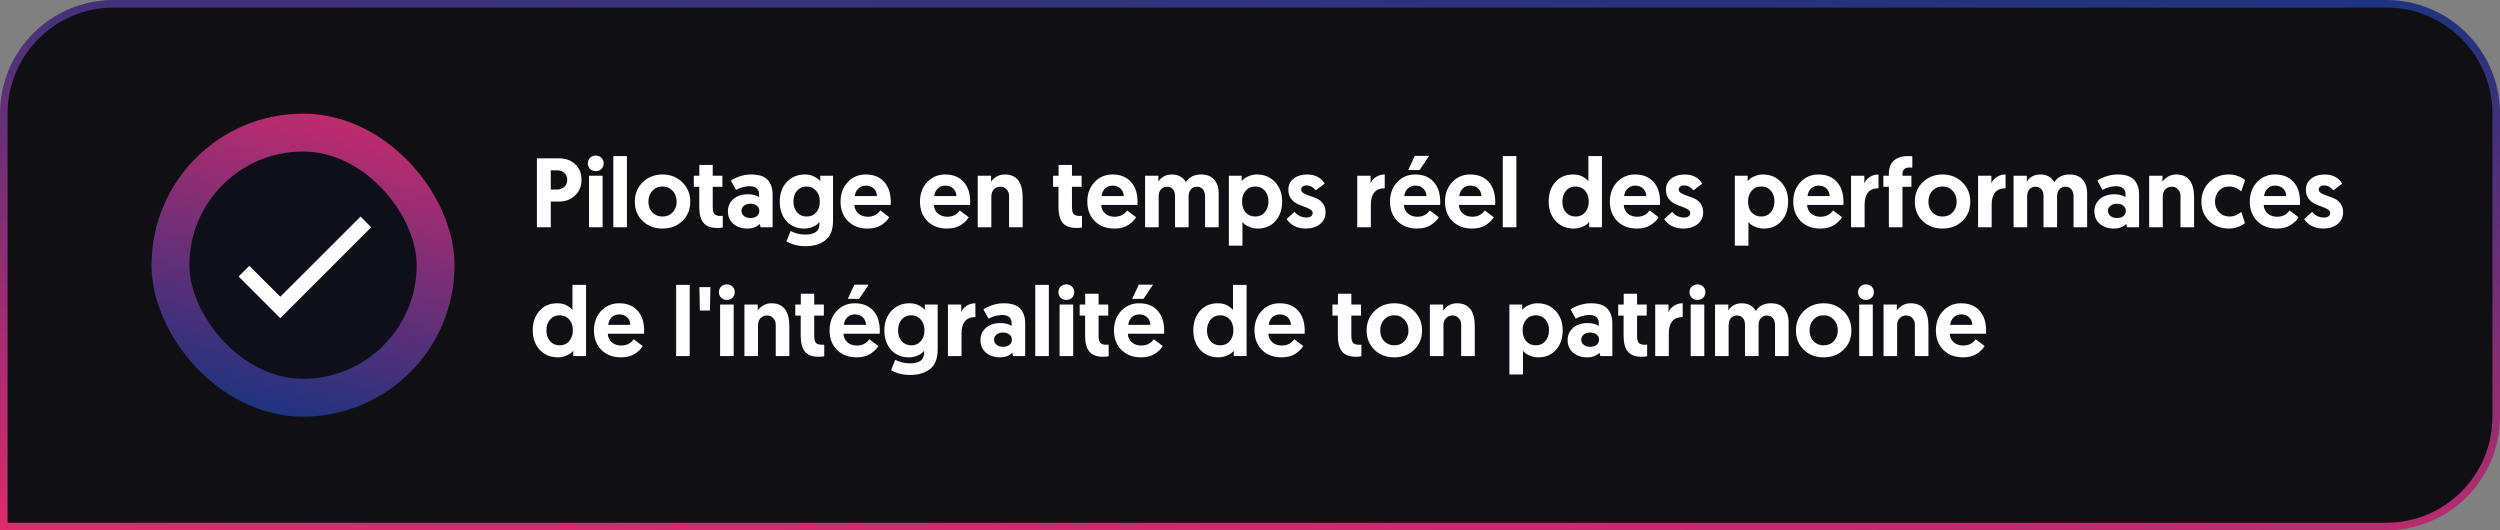
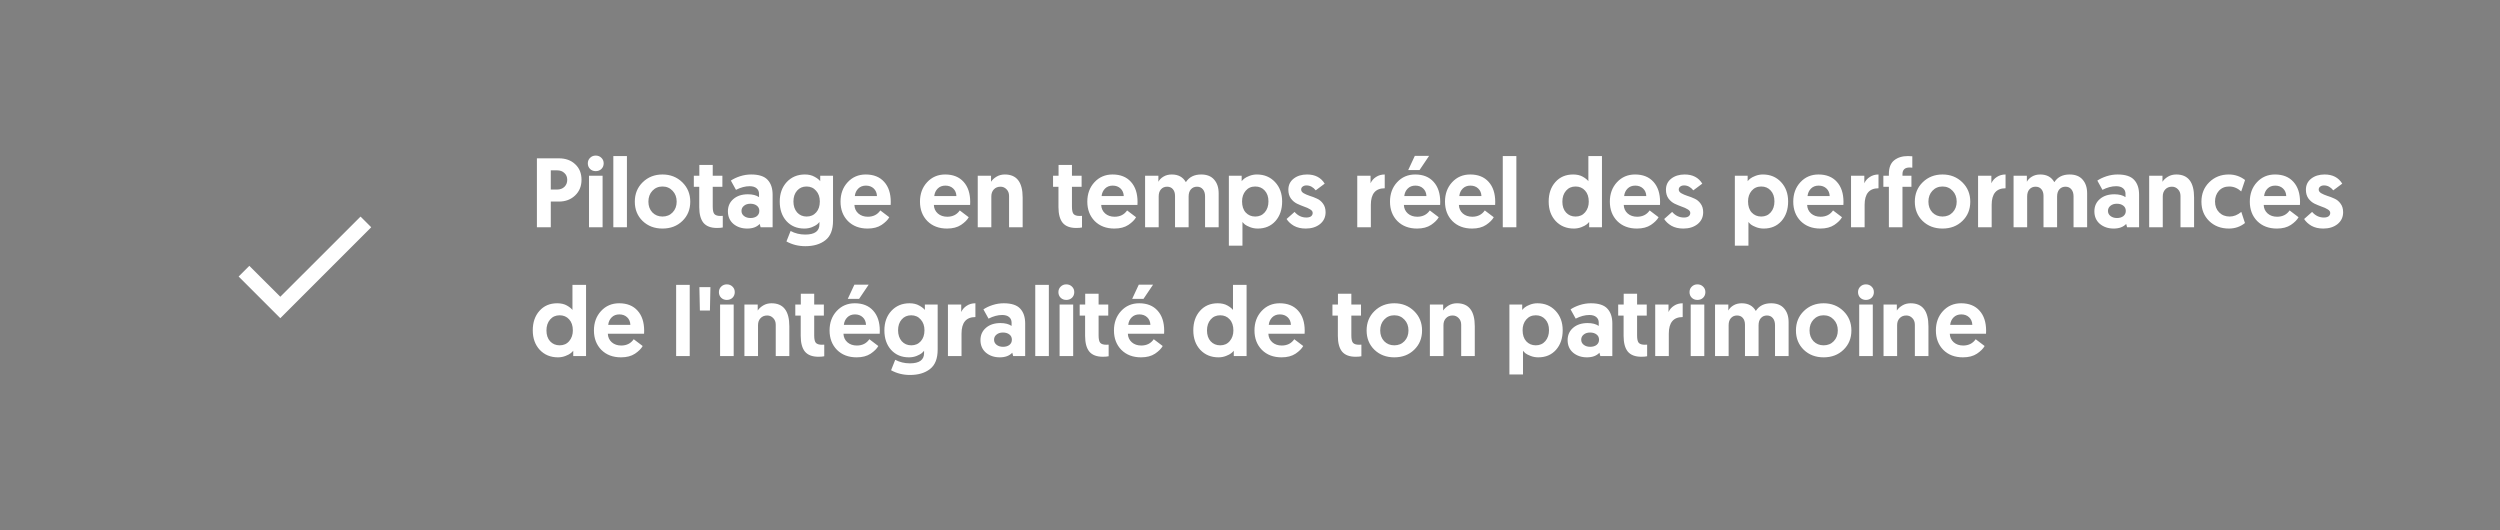
<svg xmlns="http://www.w3.org/2000/svg" width="330" height="70" viewBox="0 0 330 70" fill="none">
  <rect x="0" y="0" width="330" height="70" fill="#808080" stroke="none" />
-   <path d="M15 0.5H315C323.008 0.5 329.5 6.992 329.5 15V55C329.5 63.008 323.008 69.5 315 69.5H0.5V15C0.5 6.992 6.992 0.5 15 0.5Z" fill="#100F13" />
-   <rect x="57.5" y="52.5" width="35" height="35" rx="17.5" transform="rotate(-180 57.5 52.5)" fill="#0E0F18" />
  <path d="M49 30L37 42L31.5 36.5L32.91 35.09L37 39.17L47.59 28.59L49 30Z" fill="white" />
-   <rect x="57.5" y="52.5" width="35" height="35" rx="17.5" transform="rotate(-180 57.5 52.5)" stroke="url(#paint0_linear_5902_304868)" stroke-width="5" />
  <path d="M70.871 30V20.9H73.77C74.663 20.9 75.382 21.16 75.928 21.68C76.483 22.191 76.76 22.876 76.76 23.734C76.76 24.575 76.478 25.264 75.915 25.801C75.352 26.338 74.641 26.607 73.783 26.607H72.704V30H70.871ZM72.704 25.021H73.523C73.922 25.021 74.247 24.904 74.498 24.67C74.749 24.427 74.875 24.115 74.875 23.734C74.875 23.361 74.749 23.062 74.498 22.837C74.255 22.603 73.939 22.486 73.549 22.486H72.704V25.021ZM77.748 30V23.201H79.542V30H77.748ZM77.891 22.304C77.692 22.105 77.592 21.858 77.592 21.563C77.592 21.268 77.692 21.026 77.891 20.835C78.09 20.636 78.337 20.536 78.632 20.536C78.935 20.536 79.187 20.636 79.386 20.835C79.585 21.026 79.685 21.268 79.685 21.563C79.685 21.858 79.585 22.105 79.386 22.304C79.187 22.495 78.935 22.59 78.632 22.59C78.337 22.59 78.09 22.495 77.891 22.304ZM80.96 30V20.601H82.754V30H80.96ZM84.822 29.168C84.137 28.501 83.795 27.651 83.795 26.62C83.795 25.589 84.141 24.735 84.835 24.059C85.537 23.374 86.408 23.032 87.448 23.032C88.488 23.032 89.359 23.374 90.061 24.059C90.763 24.744 91.114 25.597 91.114 26.62C91.114 27.651 90.767 28.501 90.074 29.168C89.389 29.835 88.514 30.169 87.448 30.169C86.39 30.169 85.515 29.835 84.822 29.168ZM85.589 26.62C85.589 27.192 85.762 27.664 86.109 28.037C86.464 28.401 86.91 28.583 87.448 28.583C87.994 28.583 88.44 28.401 88.787 28.037C89.142 27.664 89.32 27.192 89.32 26.62C89.32 26.039 89.142 25.563 88.787 25.19C88.431 24.809 87.985 24.618 87.448 24.618C86.91 24.618 86.464 24.809 86.109 25.19C85.762 25.563 85.589 26.039 85.589 26.62ZM92.313 23.201V21.771H94.081V23.201H95.355V24.657H94.081V27.283C94.081 27.768 94.155 28.093 94.302 28.258C94.458 28.423 94.718 28.505 95.082 28.505C95.204 28.505 95.312 28.501 95.407 28.492V30.026C95.225 30.069 94.97 30.091 94.64 30.091C93.834 30.091 93.241 29.866 92.859 29.415C92.487 28.956 92.3 28.262 92.3 27.335V24.657H91.585V23.201H92.313ZM96.084 27.894C96.084 27.227 96.326 26.685 96.811 26.269C97.297 25.853 97.934 25.645 98.722 25.645C99.338 25.645 99.828 25.771 100.191 26.022V25.58C100.191 25.277 100.083 25.034 99.867 24.852C99.65 24.67 99.347 24.579 98.957 24.579C98.376 24.579 97.773 24.739 97.15 25.06L96.474 23.838C96.803 23.613 97.206 23.422 97.683 23.266C98.168 23.11 98.657 23.032 99.151 23.032C100.174 23.032 100.902 23.27 101.335 23.747C101.769 24.215 101.985 24.865 101.985 25.697V30H100.399L100.282 29.558C99.901 29.965 99.351 30.169 98.632 30.169C97.912 30.169 97.305 29.965 96.811 29.558C96.326 29.142 96.084 28.587 96.084 27.894ZM98.203 27.166C97.986 27.339 97.877 27.565 97.877 27.842C97.877 28.119 97.99 28.345 98.216 28.518C98.441 28.691 98.722 28.778 99.061 28.778C99.407 28.778 99.689 28.696 99.906 28.531C100.122 28.358 100.23 28.128 100.23 27.842C100.23 27.547 100.122 27.318 99.906 27.153C99.689 26.98 99.403 26.893 99.047 26.893C98.701 26.893 98.419 26.984 98.203 27.166ZM103.81 31.872L104.356 30.494C104.946 30.806 105.591 30.962 106.293 30.962C107.541 30.962 108.165 30.511 108.165 29.61V29.298C108.096 29.393 107.992 29.502 107.853 29.623C107.715 29.736 107.489 29.857 107.177 29.987C106.865 30.108 106.532 30.169 106.176 30.169C105.197 30.169 104.408 29.84 103.81 29.181C103.221 28.522 102.926 27.664 102.926 26.607C102.926 25.558 103.234 24.7 103.849 24.033C104.473 23.366 105.271 23.032 106.241 23.032C106.744 23.032 107.169 23.132 107.515 23.331C107.871 23.522 108.122 23.717 108.269 23.916V23.201H109.959V29.142C109.959 30.329 109.626 31.183 108.958 31.703C108.291 32.232 107.407 32.496 106.306 32.496C105.396 32.496 104.564 32.288 103.81 31.872ZM108.217 26.594C108.217 26.013 108.053 25.541 107.723 25.177C107.403 24.804 106.982 24.618 106.462 24.618C105.951 24.618 105.535 24.8 105.214 25.164C104.894 25.528 104.733 26.005 104.733 26.594C104.733 27.183 104.894 27.664 105.214 28.037C105.544 28.401 105.964 28.583 106.475 28.583C106.995 28.583 107.416 28.401 107.736 28.037C108.057 27.673 108.217 27.192 108.217 26.594ZM110.95 26.62C110.95 25.589 111.262 24.735 111.886 24.059C112.519 23.374 113.316 23.032 114.278 23.032C115.318 23.032 116.129 23.357 116.709 24.007C117.29 24.648 117.58 25.532 117.58 26.659C117.58 26.832 117.576 26.962 117.567 27.049H112.783C112.801 27.508 112.974 27.885 113.303 28.18C113.633 28.466 114.049 28.609 114.551 28.609C115.271 28.609 115.821 28.332 116.202 27.777L117.385 28.674C117.195 29.021 116.857 29.359 116.371 29.688C115.886 30.009 115.271 30.169 114.525 30.169C113.451 30.169 112.584 29.84 111.925 29.181C111.275 28.514 110.95 27.66 110.95 26.62ZM112.835 25.879H115.76C115.743 25.463 115.6 25.129 115.331 24.878C115.063 24.627 114.72 24.501 114.304 24.501C113.888 24.501 113.55 24.631 113.29 24.891C113.03 25.151 112.879 25.48 112.835 25.879ZM121.437 26.62C121.437 25.589 121.749 24.735 122.373 24.059C123.005 23.374 123.803 23.032 124.765 23.032C125.805 23.032 126.615 23.357 127.196 24.007C127.776 24.648 128.067 25.532 128.067 26.659C128.067 26.832 128.062 26.962 128.054 27.049H123.27C123.287 27.508 123.46 27.885 123.79 28.18C124.119 28.466 124.535 28.609 125.038 28.609C125.757 28.609 126.307 28.332 126.689 27.777L127.872 28.674C127.681 29.021 127.343 29.359 126.858 29.688C126.372 30.009 125.757 30.169 125.012 30.169C123.937 30.169 123.07 29.84 122.412 29.181C121.762 28.514 121.437 27.66 121.437 26.62ZM123.322 25.879H126.247C126.229 25.463 126.086 25.129 125.818 24.878C125.549 24.627 125.207 24.501 124.791 24.501C124.375 24.501 124.037 24.631 123.777 24.891C123.517 25.151 123.365 25.48 123.322 25.879ZM132.637 23.032C134.206 23.032 134.99 24.046 134.99 26.074V30H133.196V25.866C133.196 25.502 133.084 25.207 132.858 24.982C132.642 24.757 132.377 24.644 132.065 24.644C131.701 24.644 131.407 24.765 131.181 25.008C130.965 25.242 130.856 25.545 130.856 25.918V30H129.062V23.201H130.817V23.994C130.982 23.734 131.225 23.509 131.545 23.318C131.866 23.127 132.23 23.032 132.637 23.032ZM139.73 23.201V21.771H141.498V23.201H142.772V24.657H141.498V27.283C141.498 27.768 141.572 28.093 141.719 28.258C141.875 28.423 142.135 28.505 142.499 28.505C142.621 28.505 142.729 28.501 142.824 28.492V30.026C142.642 30.069 142.387 30.091 142.057 30.091C141.251 30.091 140.658 29.866 140.276 29.415C139.904 28.956 139.717 28.262 139.717 27.335V24.657H139.002V23.201H139.73ZM143.526 26.62C143.526 25.589 143.838 24.735 144.462 24.059C145.095 23.374 145.892 23.032 146.854 23.032C147.894 23.032 148.705 23.357 149.285 24.007C149.866 24.648 150.156 25.532 150.156 26.659C150.156 26.832 150.152 26.962 150.143 27.049H145.359C145.377 27.508 145.55 27.885 145.879 28.18C146.209 28.466 146.625 28.609 147.127 28.609C147.847 28.609 148.397 28.332 148.778 27.777L149.961 28.674C149.771 29.021 149.433 29.359 148.947 29.688C148.462 30.009 147.847 30.169 147.101 30.169C146.027 30.169 145.16 29.84 144.501 29.181C143.851 28.514 143.526 27.66 143.526 26.62ZM145.411 25.879H148.336C148.319 25.463 148.176 25.129 147.907 24.878C147.639 24.627 147.296 24.501 146.88 24.501C146.464 24.501 146.126 24.631 145.866 24.891C145.606 25.151 145.455 25.48 145.411 25.879ZM160.863 25.515V30H159.069V25.931C159.069 25.532 158.974 25.22 158.783 24.995C158.593 24.761 158.333 24.644 158.003 24.644C157.674 24.644 157.405 24.761 157.197 24.995C156.998 25.22 156.898 25.537 156.898 25.944V30H155.104V25.866C155.104 25.485 155.009 25.186 154.818 24.969C154.636 24.752 154.381 24.644 154.051 24.644C153.722 24.644 153.453 24.761 153.245 24.995C153.046 25.22 152.946 25.532 152.946 25.931V30H151.152V23.201H152.907V23.994C153.046 23.725 153.267 23.5 153.57 23.318C153.882 23.127 154.251 23.032 154.675 23.032C155.533 23.032 156.153 23.37 156.534 24.046C156.968 23.37 157.639 23.032 158.549 23.032C159.303 23.032 159.875 23.257 160.265 23.708C160.664 24.159 160.863 24.761 160.863 25.515ZM162.21 32.431V23.201H163.9V23.916C163.986 23.803 164.099 23.691 164.238 23.578C164.385 23.457 164.615 23.335 164.927 23.214C165.239 23.093 165.568 23.032 165.915 23.032C166.885 23.032 167.683 23.366 168.307 24.033C168.931 24.7 169.243 25.554 169.243 26.594C169.243 27.651 168.948 28.514 168.359 29.181C167.769 29.84 166.989 30.169 166.019 30.169C165.663 30.169 165.33 30.108 165.018 29.987C164.706 29.866 164.476 29.749 164.329 29.636C164.19 29.515 164.082 29.402 164.004 29.298V32.431H162.21ZM163.952 26.581C163.952 27.205 164.112 27.695 164.433 28.05C164.762 28.405 165.182 28.583 165.694 28.583C166.214 28.583 166.634 28.397 166.955 28.024C167.275 27.651 167.436 27.17 167.436 26.581C167.436 25.983 167.271 25.506 166.942 25.151C166.621 24.796 166.205 24.618 165.694 24.618C165.165 24.618 164.74 24.809 164.42 25.19C164.108 25.563 163.952 26.026 163.952 26.581ZM172.364 30.169C171.749 30.169 171.224 30.048 170.791 29.805C170.366 29.554 170.046 29.255 169.829 28.908L170.882 27.972C171.307 28.466 171.827 28.713 172.442 28.713C172.702 28.713 172.906 28.661 173.053 28.557C173.2 28.444 173.274 28.293 173.274 28.102C173.274 27.92 173.161 27.764 172.936 27.634C172.719 27.495 172.451 27.374 172.13 27.27C171.818 27.157 171.506 27.027 171.194 26.88C170.882 26.724 170.613 26.494 170.388 26.191C170.171 25.879 170.063 25.498 170.063 25.047C170.063 24.432 170.297 23.942 170.765 23.578C171.233 23.214 171.822 23.032 172.533 23.032C173.59 23.032 174.366 23.435 174.86 24.241L173.677 25.125C173.33 24.692 172.923 24.475 172.455 24.475C172.247 24.475 172.078 24.527 171.948 24.631C171.818 24.726 171.753 24.856 171.753 25.021C171.753 25.212 171.861 25.372 172.078 25.502C172.303 25.632 172.572 25.749 172.884 25.853C173.205 25.948 173.521 26.07 173.833 26.217C174.154 26.356 174.422 26.577 174.639 26.88C174.864 27.183 174.977 27.56 174.977 28.011C174.977 28.661 174.73 29.185 174.236 29.584C173.742 29.974 173.118 30.169 172.364 30.169ZM182.785 23.032V24.852C181.563 24.852 180.952 25.58 180.952 27.036V30H179.158V23.201H180.913V24.189C181.069 23.842 181.312 23.565 181.641 23.357C181.97 23.14 182.352 23.032 182.785 23.032ZM183.479 26.62C183.479 25.589 183.791 24.735 184.415 24.059C185.047 23.374 185.845 23.032 186.807 23.032C187.847 23.032 188.657 23.357 189.238 24.007C189.818 24.648 190.109 25.532 190.109 26.659C190.109 26.832 190.104 26.962 190.096 27.049H185.312C185.329 27.508 185.502 27.885 185.832 28.18C186.161 28.466 186.577 28.609 187.08 28.609C187.799 28.609 188.349 28.332 188.731 27.777L189.914 28.674C189.723 29.021 189.385 29.359 188.9 29.688C188.414 30.009 187.799 30.169 187.054 30.169C185.979 30.169 185.112 29.84 184.454 29.181C183.804 28.514 183.479 27.66 183.479 26.62ZM185.364 25.879H188.289C188.271 25.463 188.128 25.129 187.86 24.878C187.591 24.627 187.249 24.501 186.833 24.501C186.417 24.501 186.079 24.631 185.819 24.891C185.559 25.151 185.407 25.48 185.364 25.879ZM185.884 22.447L186.755 20.575H188.64L187.379 22.447H185.884ZM190.74 26.62C190.74 25.589 191.052 24.735 191.676 24.059C192.309 23.374 193.106 23.032 194.068 23.032C195.108 23.032 195.919 23.357 196.499 24.007C197.08 24.648 197.37 25.532 197.37 26.659C197.37 26.832 197.366 26.962 197.357 27.049H192.573C192.591 27.508 192.764 27.885 193.093 28.18C193.423 28.466 193.839 28.609 194.341 28.609C195.061 28.609 195.611 28.332 195.992 27.777L197.175 28.674C196.985 29.021 196.647 29.359 196.161 29.688C195.676 30.009 195.061 30.169 194.315 30.169C193.241 30.169 192.374 29.84 191.715 29.181C191.065 28.514 190.74 27.66 190.74 26.62ZM192.625 25.879H195.55C195.533 25.463 195.39 25.129 195.121 24.878C194.853 24.627 194.51 24.501 194.094 24.501C193.678 24.501 193.34 24.631 193.08 24.891C192.82 25.151 192.669 25.48 192.625 25.879ZM198.366 30V20.601H200.16V30H198.366ZM211.459 20.601V30H209.769V29.298C209.682 29.411 209.565 29.523 209.418 29.636C209.279 29.749 209.054 29.866 208.742 29.987C208.43 30.108 208.1 30.169 207.754 30.169C206.774 30.169 205.973 29.84 205.349 29.181C204.733 28.514 204.426 27.656 204.426 26.607C204.426 25.55 204.72 24.692 205.31 24.033C205.899 23.366 206.679 23.032 207.65 23.032C208.161 23.032 208.59 23.132 208.937 23.331C209.283 23.53 209.526 23.725 209.665 23.916V20.601H211.459ZM209.717 26.62C209.717 25.996 209.552 25.506 209.223 25.151C208.902 24.796 208.486 24.618 207.975 24.618C207.455 24.618 207.034 24.804 206.714 25.177C206.393 25.55 206.233 26.031 206.233 26.62C206.233 27.218 206.393 27.695 206.714 28.05C207.043 28.405 207.463 28.583 207.975 28.583C208.503 28.583 208.924 28.397 209.236 28.024C209.556 27.643 209.717 27.175 209.717 26.62ZM212.5 26.62C212.5 25.589 212.812 24.735 213.436 24.059C214.069 23.374 214.866 23.032 215.828 23.032C216.868 23.032 217.678 23.357 218.259 24.007C218.84 24.648 219.13 25.532 219.13 26.659C219.13 26.832 219.126 26.962 219.117 27.049H214.333C214.35 27.508 214.524 27.885 214.853 28.18C215.182 28.466 215.598 28.609 216.101 28.609C216.82 28.609 217.371 28.332 217.752 27.777L218.935 28.674C218.744 29.021 218.406 29.359 217.921 29.688C217.436 30.009 216.82 30.169 216.075 30.169C215 30.169 214.134 29.84 213.475 29.181C212.825 28.514 212.5 27.66 212.5 26.62ZM214.385 25.879H217.31C217.293 25.463 217.15 25.129 216.881 24.878C216.612 24.627 216.27 24.501 215.854 24.501C215.438 24.501 215.1 24.631 214.84 24.891C214.58 25.151 214.428 25.48 214.385 25.879ZM222.206 30.169C221.59 30.169 221.066 30.048 220.633 29.805C220.208 29.554 219.887 29.255 219.671 28.908L220.724 27.972C221.148 28.466 221.668 28.713 222.284 28.713C222.544 28.713 222.747 28.661 222.895 28.557C223.042 28.444 223.116 28.293 223.116 28.102C223.116 27.92 223.003 27.764 222.778 27.634C222.561 27.495 222.292 27.374 221.972 27.27C221.66 27.157 221.348 27.027 221.036 26.88C220.724 26.724 220.455 26.494 220.23 26.191C220.013 25.879 219.905 25.498 219.905 25.047C219.905 24.432 220.139 23.942 220.607 23.578C221.075 23.214 221.664 23.032 222.375 23.032C223.432 23.032 224.208 23.435 224.702 24.241L223.519 25.125C223.172 24.692 222.765 24.475 222.297 24.475C222.089 24.475 221.92 24.527 221.79 24.631C221.66 24.726 221.595 24.856 221.595 25.021C221.595 25.212 221.703 25.372 221.92 25.502C222.145 25.632 222.414 25.749 222.726 25.853C223.046 25.948 223.363 26.07 223.675 26.217C223.995 26.356 224.264 26.577 224.481 26.88C224.706 27.183 224.819 27.56 224.819 28.011C224.819 28.661 224.572 29.185 224.078 29.584C223.584 29.974 222.96 30.169 222.206 30.169ZM229 32.431V23.201H230.69V23.916C230.777 23.803 230.889 23.691 231.028 23.578C231.175 23.457 231.405 23.335 231.717 23.214C232.029 23.093 232.358 23.032 232.705 23.032C233.676 23.032 234.473 23.366 235.097 24.033C235.721 24.7 236.033 25.554 236.033 26.594C236.033 27.651 235.738 28.514 235.149 29.181C234.56 29.84 233.78 30.169 232.809 30.169C232.454 30.169 232.12 30.108 231.808 29.987C231.496 29.866 231.266 29.749 231.119 29.636C230.98 29.515 230.872 29.402 230.794 29.298V32.431H229ZM230.742 26.581C230.742 27.205 230.902 27.695 231.223 28.05C231.552 28.405 231.973 28.583 232.484 28.583C233.004 28.583 233.424 28.397 233.745 28.024C234.066 27.651 234.226 27.17 234.226 26.581C234.226 25.983 234.061 25.506 233.732 25.151C233.411 24.796 232.995 24.618 232.484 24.618C231.955 24.618 231.531 24.809 231.21 25.19C230.898 25.563 230.742 26.026 230.742 26.581ZM236.71 26.62C236.71 25.589 237.022 24.735 237.646 24.059C238.279 23.374 239.076 23.032 240.038 23.032C241.078 23.032 241.888 23.357 242.469 24.007C243.05 24.648 243.34 25.532 243.34 26.659C243.34 26.832 243.336 26.962 243.327 27.049H238.543C238.56 27.508 238.734 27.885 239.063 28.18C239.392 28.466 239.808 28.609 240.311 28.609C241.03 28.609 241.581 28.332 241.962 27.777L243.145 28.674C242.954 29.021 242.616 29.359 242.131 29.688C241.646 30.009 241.03 30.169 240.285 30.169C239.21 30.169 238.344 29.84 237.685 29.181C237.035 28.514 236.71 27.66 236.71 26.62ZM238.595 25.879H241.52C241.503 25.463 241.36 25.129 241.091 24.878C240.822 24.627 240.48 24.501 240.064 24.501C239.648 24.501 239.31 24.631 239.05 24.891C238.79 25.151 238.638 25.48 238.595 25.879ZM247.963 23.032V24.852C246.741 24.852 246.13 25.58 246.13 27.036V30H244.336V23.201H246.091V24.189C246.247 23.842 246.489 23.565 246.819 23.357C247.148 23.14 247.529 23.032 247.963 23.032ZM249.332 30V24.657H248.604V23.201H249.332V22.954C249.332 22.131 249.566 21.533 250.034 21.16C250.502 20.787 251.105 20.601 251.841 20.601C252.058 20.601 252.253 20.61 252.426 20.627V22.135L252.296 22.122C252.21 22.113 252.136 22.109 252.075 22.109C251.443 22.109 251.126 22.404 251.126 22.993V23.201H252.309V24.657H251.126V30H249.332ZM253.784 29.168C253.099 28.501 252.757 27.651 252.757 26.62C252.757 25.589 253.103 24.735 253.797 24.059C254.499 23.374 255.37 23.032 256.41 23.032C257.45 23.032 258.321 23.374 259.023 24.059C259.725 24.744 260.076 25.597 260.076 26.62C260.076 27.651 259.729 28.501 259.036 29.168C258.351 29.835 257.476 30.169 256.41 30.169C255.352 30.169 254.477 29.835 253.784 29.168ZM254.551 26.62C254.551 27.192 254.724 27.664 255.071 28.037C255.426 28.401 255.872 28.583 256.41 28.583C256.956 28.583 257.402 28.401 257.749 28.037C258.104 27.664 258.282 27.192 258.282 26.62C258.282 26.039 258.104 25.563 257.749 25.19C257.393 24.809 256.947 24.618 256.41 24.618C255.872 24.618 255.426 24.809 255.071 25.19C254.724 25.563 254.551 26.039 254.551 26.62ZM264.733 23.032V24.852C263.511 24.852 262.9 25.58 262.9 27.036V30H261.106V23.201H262.861V24.189C263.017 23.842 263.26 23.565 263.589 23.357C263.919 23.14 264.3 23.032 264.733 23.032ZM275.502 25.515V30H273.708V25.931C273.708 25.532 273.613 25.22 273.422 24.995C273.231 24.761 272.971 24.644 272.642 24.644C272.313 24.644 272.044 24.761 271.836 24.995C271.637 25.22 271.537 25.537 271.537 25.944V30H269.743V25.866C269.743 25.485 269.648 25.186 269.457 24.969C269.275 24.752 269.019 24.644 268.69 24.644C268.361 24.644 268.092 24.761 267.884 24.995C267.685 25.22 267.585 25.532 267.585 25.931V30H265.791V23.201H267.546V23.994C267.685 23.725 267.906 23.5 268.209 23.318C268.521 23.127 268.889 23.032 269.314 23.032C270.172 23.032 270.792 23.37 271.173 24.046C271.606 23.37 272.278 23.032 273.188 23.032C273.942 23.032 274.514 23.257 274.904 23.708C275.303 24.159 275.502 24.761 275.502 25.515ZM276.458 27.894C276.458 27.227 276.701 26.685 277.186 26.269C277.672 25.853 278.309 25.645 279.097 25.645C279.713 25.645 280.202 25.771 280.566 26.022V25.58C280.566 25.277 280.458 25.034 280.241 24.852C280.025 24.67 279.721 24.579 279.331 24.579C278.751 24.579 278.148 24.739 277.524 25.06L276.848 23.838C277.178 23.613 277.581 23.422 278.057 23.266C278.543 23.11 279.032 23.032 279.526 23.032C280.549 23.032 281.277 23.27 281.71 23.747C282.144 24.215 282.36 24.865 282.36 25.697V30H280.774L280.657 29.558C280.276 29.965 279.726 30.169 279.006 30.169C278.287 30.169 277.68 29.965 277.186 29.558C276.701 29.142 276.458 28.587 276.458 27.894ZM278.577 27.166C278.361 27.339 278.252 27.565 278.252 27.842C278.252 28.119 278.365 28.345 278.59 28.518C278.816 28.691 279.097 28.778 279.435 28.778C279.782 28.778 280.064 28.696 280.28 28.531C280.497 28.358 280.605 28.128 280.605 27.842C280.605 27.547 280.497 27.318 280.28 27.153C280.064 26.98 279.778 26.893 279.422 26.893C279.076 26.893 278.794 26.984 278.577 27.166ZM287.266 23.032C288.835 23.032 289.619 24.046 289.619 26.074V30H287.825V25.866C287.825 25.502 287.713 25.207 287.487 24.982C287.271 24.757 287.006 24.644 286.694 24.644C286.33 24.644 286.036 24.765 285.81 25.008C285.594 25.242 285.485 25.545 285.485 25.918V30H283.691V23.201H285.446V23.994C285.611 23.734 285.854 23.509 286.174 23.318C286.495 23.127 286.859 23.032 287.266 23.032ZM294.32 28.583C294.848 28.583 295.36 28.379 295.854 27.972L296.335 29.441C295.728 29.926 295.022 30.169 294.216 30.169C293.158 30.169 292.287 29.835 291.603 29.168C290.927 28.501 290.589 27.651 290.589 26.62C290.589 25.589 290.931 24.735 291.616 24.059C292.309 23.374 293.171 23.032 294.203 23.032C295 23.032 295.715 23.275 296.348 23.76L295.841 25.268C295.364 24.835 294.835 24.618 294.255 24.618C293.691 24.618 293.236 24.809 292.89 25.19C292.552 25.571 292.383 26.044 292.383 26.607C292.383 27.188 292.565 27.664 292.929 28.037C293.293 28.401 293.756 28.583 294.32 28.583ZM296.975 26.62C296.975 25.589 297.287 24.735 297.911 24.059C298.543 23.374 299.341 23.032 300.303 23.032C301.343 23.032 302.153 23.357 302.734 24.007C303.314 24.648 303.605 25.532 303.605 26.659C303.605 26.832 303.6 26.962 303.592 27.049H298.808C298.825 27.508 298.998 27.885 299.328 28.18C299.657 28.466 300.073 28.609 300.576 28.609C301.295 28.609 301.845 28.332 302.227 27.777L303.41 28.674C303.219 29.021 302.881 29.359 302.396 29.688C301.91 30.009 301.295 30.169 300.55 30.169C299.475 30.169 298.608 29.84 297.95 29.181C297.3 28.514 296.975 27.66 296.975 26.62ZM298.86 25.879H301.785C301.767 25.463 301.624 25.129 301.356 24.878C301.087 24.627 300.745 24.501 300.329 24.501C299.913 24.501 299.575 24.631 299.315 24.891C299.055 25.151 298.903 25.48 298.86 25.879ZM306.68 30.169C306.065 30.169 305.541 30.048 305.107 29.805C304.683 29.554 304.362 29.255 304.145 28.908L305.198 27.972C305.623 28.466 306.143 28.713 306.758 28.713C307.018 28.713 307.222 28.661 307.369 28.557C307.517 28.444 307.59 28.293 307.59 28.102C307.59 27.92 307.478 27.764 307.252 27.634C307.036 27.495 306.767 27.374 306.446 27.27C306.134 27.157 305.822 27.027 305.51 26.88C305.198 26.724 304.93 26.494 304.704 26.191C304.488 25.879 304.379 25.498 304.379 25.047C304.379 24.432 304.613 23.942 305.081 23.578C305.549 23.214 306.139 23.032 306.849 23.032C307.907 23.032 308.682 23.435 309.176 24.241L307.993 25.125C307.647 24.692 307.239 24.475 306.771 24.475C306.563 24.475 306.394 24.527 306.264 24.631C306.134 24.726 306.069 24.856 306.069 25.021C306.069 25.212 306.178 25.372 306.394 25.502C306.62 25.632 306.888 25.749 307.2 25.853C307.521 25.948 307.837 26.07 308.149 26.217C308.47 26.356 308.739 26.577 308.955 26.88C309.181 27.183 309.293 27.56 309.293 28.011C309.293 28.661 309.046 29.185 308.552 29.584C308.058 29.974 307.434 30.169 306.68 30.169ZM77.358 37.601V47H75.668V46.298C75.581 46.411 75.464 46.523 75.317 46.636C75.178 46.749 74.953 46.866 74.641 46.987C74.329 47.108 74 47.169 73.653 47.169C72.674 47.169 71.872 46.84 71.248 46.181C70.633 45.514 70.325 44.656 70.325 43.607C70.325 42.55 70.62 41.692 71.209 41.033C71.798 40.366 72.578 40.032 73.549 40.032C74.06 40.032 74.489 40.132 74.836 40.331C75.183 40.53 75.425 40.725 75.564 40.916V37.601H77.358ZM75.616 43.62C75.616 42.996 75.451 42.506 75.122 42.151C74.801 41.796 74.385 41.618 73.874 41.618C73.354 41.618 72.934 41.804 72.613 42.177C72.292 42.55 72.132 43.031 72.132 43.62C72.132 44.218 72.292 44.695 72.613 45.05C72.942 45.405 73.363 45.583 73.874 45.583C74.403 45.583 74.823 45.397 75.135 45.024C75.456 44.643 75.616 44.175 75.616 43.62ZM78.4 43.62C78.4 42.589 78.712 41.735 79.335 41.059C79.968 40.374 80.766 40.032 81.728 40.032C82.767 40.032 83.578 40.357 84.159 41.007C84.739 41.648 85.029 42.532 85.029 43.659C85.029 43.832 85.025 43.962 85.016 44.049H80.233C80.25 44.508 80.423 44.885 80.752 45.18C81.082 45.466 81.498 45.609 82.001 45.609C82.72 45.609 83.27 45.332 83.651 44.777L84.835 45.674C84.644 46.021 84.306 46.359 83.82 46.688C83.335 47.009 82.72 47.169 81.975 47.169C80.9 47.169 80.033 46.84 79.374 46.181C78.725 45.514 78.4 44.66 78.4 43.62ZM80.284 42.879H83.21C83.192 42.463 83.049 42.129 82.781 41.878C82.512 41.627 82.169 41.501 81.754 41.501C81.338 41.501 80.999 41.631 80.74 41.891C80.48 42.151 80.328 42.48 80.284 42.879ZM89.25 47V37.601H91.044V47H89.25ZM92.384 40.994L92.319 37.9H93.775L93.71 40.994H92.384ZM95.052 47V40.201H96.846V47H95.052ZM95.195 39.304C94.995 39.105 94.896 38.858 94.896 38.563C94.896 38.268 94.995 38.026 95.195 37.835C95.394 37.636 95.641 37.536 95.936 37.536C96.239 37.536 96.49 37.636 96.69 37.835C96.889 38.026 96.989 38.268 96.989 38.563C96.989 38.858 96.889 39.105 96.69 39.304C96.49 39.495 96.239 39.59 95.936 39.59C95.641 39.59 95.394 39.495 95.195 39.304ZM101.839 40.032C103.407 40.032 104.192 41.046 104.192 43.074V47H102.398V42.866C102.398 42.502 102.285 42.207 102.06 41.982C101.843 41.757 101.579 41.644 101.267 41.644C100.903 41.644 100.608 41.765 100.383 42.008C100.166 42.242 100.058 42.545 100.058 42.918V47H98.263V40.201H100.019V40.994C100.183 40.734 100.426 40.509 100.747 40.318C101.067 40.127 101.431 40.032 101.839 40.032ZM105.707 40.201V38.771H107.475V40.201H108.749V41.657H107.475V44.283C107.475 44.768 107.549 45.093 107.696 45.258C107.852 45.423 108.112 45.505 108.476 45.505C108.597 45.505 108.706 45.501 108.801 45.492V47.026C108.619 47.069 108.363 47.091 108.034 47.091C107.228 47.091 106.634 46.866 106.253 46.415C105.88 45.956 105.694 45.262 105.694 44.335V41.657H104.979V40.201H105.707ZM109.503 43.62C109.503 42.589 109.815 41.735 110.439 41.059C111.072 40.374 111.869 40.032 112.831 40.032C113.871 40.032 114.681 40.357 115.262 41.007C115.843 41.648 116.133 42.532 116.133 43.659C116.133 43.832 116.129 43.962 116.12 44.049H111.336C111.353 44.508 111.527 44.885 111.856 45.18C112.185 45.466 112.601 45.609 113.104 45.609C113.823 45.609 114.374 45.332 114.755 44.777L115.938 45.674C115.747 46.021 115.409 46.359 114.924 46.688C114.439 47.009 113.823 47.169 113.078 47.169C112.003 47.169 111.137 46.84 110.478 46.181C109.828 45.514 109.503 44.66 109.503 43.62ZM111.388 42.879H114.313C114.296 42.463 114.153 42.129 113.884 41.878C113.615 41.627 113.273 41.501 112.857 41.501C112.441 41.501 112.103 41.631 111.843 41.891C111.583 42.151 111.431 42.48 111.388 42.879ZM111.908 39.447L112.779 37.575H114.664L113.403 39.447H111.908ZM117.623 48.872L118.169 47.494C118.758 47.806 119.404 47.962 120.106 47.962C121.354 47.962 121.978 47.511 121.978 46.61V46.298C121.908 46.393 121.804 46.502 121.666 46.623C121.527 46.736 121.302 46.857 120.99 46.987C120.678 47.108 120.344 47.169 119.989 47.169C119.009 47.169 118.221 46.84 117.623 46.181C117.033 45.522 116.739 44.664 116.739 43.607C116.739 42.558 117.046 41.7 117.662 41.033C118.286 40.366 119.083 40.032 120.054 40.032C120.556 40.032 120.981 40.132 121.328 40.331C121.683 40.522 121.934 40.717 122.082 40.916V40.201H123.772V46.142C123.772 47.329 123.438 48.183 122.771 48.703C122.103 49.232 121.219 49.496 120.119 49.496C119.209 49.496 118.377 49.288 117.623 48.872ZM122.03 43.594C122.03 43.013 121.865 42.541 121.536 42.177C121.215 41.804 120.795 41.618 120.275 41.618C119.763 41.618 119.347 41.8 119.027 42.164C118.706 42.528 118.546 43.005 118.546 43.594C118.546 44.183 118.706 44.664 119.027 45.037C119.356 45.401 119.776 45.583 120.288 45.583C120.808 45.583 121.228 45.401 121.549 45.037C121.869 44.673 122.03 44.192 122.03 43.594ZM128.754 40.032V41.852C127.532 41.852 126.921 42.58 126.921 44.036V47H125.127V40.201H126.882V41.189C127.038 40.842 127.28 40.565 127.61 40.357C127.939 40.14 128.32 40.032 128.754 40.032ZM129.421 44.894C129.421 44.227 129.664 43.685 130.149 43.269C130.635 42.853 131.272 42.645 132.06 42.645C132.676 42.645 133.165 42.771 133.529 43.022V42.58C133.529 42.277 133.421 42.034 133.204 41.852C132.988 41.67 132.684 41.579 132.294 41.579C131.714 41.579 131.111 41.739 130.487 42.06L129.811 40.838C130.141 40.613 130.544 40.422 131.02 40.266C131.506 40.11 131.995 40.032 132.489 40.032C133.512 40.032 134.24 40.27 134.673 40.747C135.107 41.215 135.323 41.865 135.323 42.697V47H133.737L133.62 46.558C133.239 46.965 132.689 47.169 131.969 47.169C131.25 47.169 130.643 46.965 130.149 46.558C129.664 46.142 129.421 45.587 129.421 44.894ZM131.54 44.166C131.324 44.339 131.215 44.565 131.215 44.842C131.215 45.119 131.328 45.345 131.553 45.518C131.779 45.691 132.06 45.778 132.398 45.778C132.745 45.778 133.027 45.696 133.243 45.531C133.46 45.358 133.568 45.128 133.568 44.842C133.568 44.547 133.46 44.318 133.243 44.153C133.027 43.98 132.741 43.893 132.385 43.893C132.039 43.893 131.757 43.984 131.54 44.166ZM136.654 47V37.601H138.448V47H136.654ZM139.866 47V40.201H141.66V47H139.866ZM140.009 39.304C139.81 39.105 139.71 38.858 139.71 38.563C139.71 38.268 139.81 38.026 140.009 37.835C140.208 37.636 140.455 37.536 140.75 37.536C141.053 37.536 141.305 37.636 141.504 37.835C141.703 38.026 141.803 38.268 141.803 38.563C141.803 38.858 141.703 39.105 141.504 39.304C141.305 39.495 141.053 39.59 140.75 39.59C140.455 39.59 140.208 39.495 140.009 39.304ZM143.247 40.201V38.771H145.015V40.201H146.289V41.657H145.015V44.283C145.015 44.768 145.089 45.093 145.236 45.258C145.392 45.423 145.652 45.505 146.016 45.505C146.137 45.505 146.246 45.501 146.341 45.492V47.026C146.159 47.069 145.903 47.091 145.574 47.091C144.768 47.091 144.174 46.866 143.793 46.415C143.42 45.956 143.234 45.262 143.234 44.335V41.657H142.519V40.201H143.247ZM147.043 43.62C147.043 42.589 147.355 41.735 147.979 41.059C148.612 40.374 149.409 40.032 150.371 40.032C151.411 40.032 152.221 40.357 152.802 41.007C153.383 41.648 153.673 42.532 153.673 43.659C153.673 43.832 153.669 43.962 153.66 44.049H148.876C148.893 44.508 149.067 44.885 149.396 45.18C149.725 45.466 150.141 45.609 150.644 45.609C151.363 45.609 151.914 45.332 152.295 44.777L153.478 45.674C153.287 46.021 152.949 46.359 152.464 46.688C151.979 47.009 151.363 47.169 150.618 47.169C149.543 47.169 148.677 46.84 148.018 46.181C147.368 45.514 147.043 44.66 147.043 43.62ZM148.928 42.879H151.853C151.836 42.463 151.693 42.129 151.424 41.878C151.155 41.627 150.813 41.501 150.397 41.501C149.981 41.501 149.643 41.631 149.383 41.891C149.123 42.151 148.971 42.48 148.928 42.879ZM149.448 39.447L150.319 37.575H152.204L150.943 39.447H149.448ZM164.549 37.601V47H162.859V46.298C162.773 46.411 162.656 46.523 162.508 46.636C162.37 46.749 162.144 46.866 161.832 46.987C161.52 47.108 161.191 47.169 160.844 47.169C159.865 47.169 159.063 46.84 158.439 46.181C157.824 45.514 157.516 44.656 157.516 43.607C157.516 42.55 157.811 41.692 158.4 41.033C158.99 40.366 159.77 40.032 160.74 40.032C161.252 40.032 161.681 40.132 162.027 40.331C162.374 40.53 162.617 40.725 162.755 40.916V37.601H164.549ZM162.807 43.62C162.807 42.996 162.643 42.506 162.313 42.151C161.993 41.796 161.577 41.618 161.065 41.618C160.545 41.618 160.125 41.804 159.804 42.177C159.484 42.55 159.323 43.031 159.323 43.62C159.323 44.218 159.484 44.695 159.804 45.05C160.134 45.405 160.554 45.583 161.065 45.583C161.594 45.583 162.014 45.397 162.326 45.024C162.647 44.643 162.807 44.175 162.807 43.62ZM165.591 43.62C165.591 42.589 165.903 41.735 166.527 41.059C167.16 40.374 167.957 40.032 168.919 40.032C169.959 40.032 170.769 40.357 171.35 41.007C171.931 41.648 172.221 42.532 172.221 43.659C172.221 43.832 172.217 43.962 172.208 44.049H167.424C167.441 44.508 167.615 44.885 167.944 45.18C168.273 45.466 168.689 45.609 169.192 45.609C169.911 45.609 170.462 45.332 170.843 44.777L172.026 45.674C171.835 46.021 171.497 46.359 171.012 46.688C170.527 47.009 169.911 47.169 169.166 47.169C168.091 47.169 167.225 46.84 166.566 46.181C165.916 45.514 165.591 44.66 165.591 43.62ZM167.476 42.879H170.401C170.384 42.463 170.241 42.129 169.972 41.878C169.703 41.627 169.361 41.501 168.945 41.501C168.529 41.501 168.191 41.631 167.931 41.891C167.671 42.151 167.519 42.48 167.476 42.879ZM176.61 40.201V38.771H178.378V40.201H179.652V41.657H178.378V44.283C178.378 44.768 178.452 45.093 178.599 45.258C178.755 45.423 179.015 45.505 179.379 45.505C179.501 45.505 179.609 45.501 179.704 45.492V47.026C179.522 47.069 179.267 47.091 178.937 47.091C178.131 47.091 177.538 46.866 177.156 46.415C176.784 45.956 176.597 45.262 176.597 44.335V41.657H175.882V40.201H176.61ZM181.42 46.168C180.736 45.501 180.393 44.651 180.393 43.62C180.393 42.589 180.74 41.735 181.433 41.059C182.135 40.374 183.006 40.032 184.046 40.032C185.086 40.032 185.957 40.374 186.659 41.059C187.361 41.744 187.712 42.597 187.712 43.62C187.712 44.651 187.366 45.501 186.672 46.168C185.988 46.835 185.112 47.169 184.046 47.169C182.989 47.169 182.114 46.835 181.42 46.168ZM182.187 43.62C182.187 44.192 182.361 44.664 182.707 45.037C183.063 45.401 183.509 45.583 184.046 45.583C184.592 45.583 185.039 45.401 185.385 45.037C185.741 44.664 185.918 44.192 185.918 43.62C185.918 43.039 185.741 42.563 185.385 42.19C185.03 41.809 184.584 41.618 184.046 41.618C183.509 41.618 183.063 41.809 182.707 42.19C182.361 42.563 182.187 43.039 182.187 43.62ZM192.318 40.032C193.887 40.032 194.671 41.046 194.671 43.074V47H192.877V42.866C192.877 42.502 192.764 42.207 192.539 41.982C192.322 41.757 192.058 41.644 191.746 41.644C191.382 41.644 191.087 41.765 190.862 42.008C190.645 42.242 190.537 42.545 190.537 42.918V47H188.743V40.201H190.498V40.994C190.663 40.734 190.905 40.509 191.226 40.318C191.547 40.127 191.911 40.032 192.318 40.032ZM199.242 49.431V40.201H200.932V40.916C201.019 40.803 201.131 40.691 201.27 40.578C201.417 40.457 201.647 40.335 201.959 40.214C202.271 40.093 202.6 40.032 202.947 40.032C203.918 40.032 204.715 40.366 205.339 41.033C205.963 41.7 206.275 42.554 206.275 43.594C206.275 44.651 205.98 45.514 205.391 46.181C204.802 46.84 204.022 47.169 203.051 47.169C202.696 47.169 202.362 47.108 202.05 46.987C201.738 46.866 201.508 46.749 201.361 46.636C201.222 46.515 201.114 46.402 201.036 46.298V49.431H199.242ZM200.984 43.581C200.984 44.205 201.144 44.695 201.465 45.05C201.794 45.405 202.215 45.583 202.726 45.583C203.246 45.583 203.666 45.397 203.987 45.024C204.308 44.651 204.468 44.17 204.468 43.581C204.468 42.983 204.303 42.506 203.974 42.151C203.653 41.796 203.237 41.618 202.726 41.618C202.197 41.618 201.773 41.809 201.452 42.19C201.14 42.563 200.984 43.026 200.984 43.581ZM206.926 44.894C206.926 44.227 207.169 43.685 207.654 43.269C208.14 42.853 208.777 42.645 209.565 42.645C210.181 42.645 210.67 42.771 211.034 43.022V42.58C211.034 42.277 210.926 42.034 210.709 41.852C210.493 41.67 210.189 41.579 209.799 41.579C209.219 41.579 208.616 41.739 207.992 42.06L207.316 40.838C207.646 40.613 208.049 40.422 208.525 40.266C209.011 40.11 209.5 40.032 209.994 40.032C211.017 40.032 211.745 40.27 212.178 40.747C212.612 41.215 212.828 41.865 212.828 42.697V47H211.242L211.125 46.558C210.744 46.965 210.194 47.169 209.474 47.169C208.755 47.169 208.148 46.965 207.654 46.558C207.169 46.142 206.926 45.587 206.926 44.894ZM209.045 44.166C208.829 44.339 208.72 44.565 208.72 44.842C208.72 45.119 208.833 45.345 209.058 45.518C209.284 45.691 209.565 45.778 209.903 45.778C210.25 45.778 210.532 45.696 210.748 45.531C210.965 45.358 211.073 45.128 211.073 44.842C211.073 44.547 210.965 44.318 210.748 44.153C210.532 43.98 210.246 43.893 209.89 43.893C209.544 43.893 209.262 43.984 209.045 44.166ZM214.328 40.201V38.771H216.096V40.201H217.37V41.657H216.096V44.283C216.096 44.768 216.17 45.093 216.317 45.258C216.473 45.423 216.733 45.505 217.097 45.505C217.218 45.505 217.327 45.501 217.422 45.492V47.026C217.24 47.069 216.984 47.091 216.655 47.091C215.849 47.091 215.255 46.866 214.874 46.415C214.501 45.956 214.315 45.262 214.315 44.335V41.657H213.6V40.201H214.328ZM222.115 40.032V41.852C220.893 41.852 220.282 42.58 220.282 44.036V47H218.488V40.201H220.243V41.189C220.399 40.842 220.642 40.565 220.971 40.357C221.3 40.14 221.682 40.032 222.115 40.032ZM223.173 47V40.201H224.967V47H223.173ZM223.316 39.304C223.116 39.105 223.017 38.858 223.017 38.563C223.017 38.268 223.116 38.026 223.316 37.835C223.515 37.636 223.762 37.536 224.057 37.536C224.36 37.536 224.611 37.636 224.811 37.835C225.01 38.026 225.11 38.268 225.11 38.563C225.11 38.858 225.01 39.105 224.811 39.304C224.611 39.495 224.36 39.59 224.057 39.59C223.762 39.59 223.515 39.495 223.316 39.304ZM236.096 42.515V47H234.302V42.931C234.302 42.532 234.206 42.22 234.016 41.995C233.825 41.761 233.565 41.644 233.236 41.644C232.906 41.644 232.638 41.761 232.43 41.995C232.23 42.22 232.131 42.537 232.131 42.944V47H230.337V42.866C230.337 42.485 230.241 42.186 230.051 41.969C229.869 41.752 229.613 41.644 229.284 41.644C228.954 41.644 228.686 41.761 228.478 41.995C228.278 42.22 228.179 42.532 228.179 42.931V47H226.385V40.201H228.14V40.994C228.278 40.725 228.499 40.5 228.803 40.318C229.115 40.127 229.483 40.032 229.908 40.032C230.766 40.032 231.385 40.37 231.767 41.046C232.2 40.37 232.872 40.032 233.782 40.032C234.536 40.032 235.108 40.257 235.498 40.708C235.896 41.159 236.096 41.761 236.096 42.515ZM238.092 46.168C237.408 45.501 237.065 44.651 237.065 43.62C237.065 42.589 237.412 41.735 238.105 41.059C238.807 40.374 239.678 40.032 240.718 40.032C241.758 40.032 242.629 40.374 243.331 41.059C244.033 41.744 244.384 42.597 244.384 43.62C244.384 44.651 244.038 45.501 243.344 46.168C242.66 46.835 241.784 47.169 240.718 47.169C239.661 47.169 238.786 46.835 238.092 46.168ZM238.859 43.62C238.859 44.192 239.033 44.664 239.379 45.037C239.735 45.401 240.181 45.583 240.718 45.583C241.264 45.583 241.711 45.401 242.057 45.037C242.413 44.664 242.59 44.192 242.59 43.62C242.59 43.039 242.413 42.563 242.057 42.19C241.702 41.809 241.256 41.618 240.718 41.618C240.181 41.618 239.735 41.809 239.379 42.19C239.033 42.563 238.859 43.039 238.859 43.62ZM245.415 47V40.201H247.209V47H245.415ZM245.558 39.304C245.359 39.105 245.259 38.858 245.259 38.563C245.259 38.268 245.359 38.026 245.558 37.835C245.757 37.636 246.004 37.536 246.299 37.536C246.602 37.536 246.854 37.636 247.053 37.835C247.252 38.026 247.352 38.268 247.352 38.563C247.352 38.858 247.252 39.105 247.053 39.304C246.854 39.495 246.602 39.59 246.299 39.59C246.004 39.59 245.757 39.495 245.558 39.304ZM252.202 40.032C253.77 40.032 254.555 41.046 254.555 43.074V47H252.761V42.866C252.761 42.502 252.648 42.207 252.423 41.982C252.206 41.757 251.942 41.644 251.63 41.644C251.266 41.644 250.971 41.765 250.746 42.008C250.529 42.242 250.421 42.545 250.421 42.918V47H248.627V40.201H250.382V40.994C250.546 40.734 250.789 40.509 251.11 40.318C251.43 40.127 251.794 40.032 252.202 40.032ZM255.537 43.62C255.537 42.589 255.849 41.735 256.473 41.059C257.106 40.374 257.903 40.032 258.865 40.032C259.905 40.032 260.716 40.357 261.296 41.007C261.877 41.648 262.167 42.532 262.167 43.659C262.167 43.832 262.163 43.962 262.154 44.049H257.37C257.388 44.508 257.561 44.885 257.89 45.18C258.22 45.466 258.636 45.609 259.138 45.609C259.858 45.609 260.408 45.332 260.789 44.777L261.972 45.674C261.782 46.021 261.444 46.359 260.958 46.688C260.473 47.009 259.858 47.169 259.112 47.169C258.038 47.169 257.171 46.84 256.512 46.181C255.862 45.514 255.537 44.66 255.537 43.62ZM257.422 42.879H260.347C260.33 42.463 260.187 42.129 259.918 41.878C259.65 41.627 259.307 41.501 258.891 41.501C258.475 41.501 258.137 41.631 257.877 41.891C257.617 42.151 257.466 42.48 257.422 42.879Z" fill="white" />
-   <path d="M15 0.5H315C323.008 0.5 329.5 6.992 329.5 15V55C329.5 63.008 323.008 69.5 315 69.5H0.5V15C0.5 6.992 6.992 0.5 15 0.5Z" stroke="url(#paint1_linear_5902_304868)" />
  <defs>
    <linearGradient id="paint0_linear_5902_304868" x1="100.016" y1="55.004" x2="88.248" y2="102.064" gradientUnits="userSpaceOnUse">
      <stop stop-color="#1C337F" />
      <stop offset="1" stop-color="#DF2A6B" />
    </linearGradient>
    <linearGradient id="paint1_linear_5902_304868" x1="330.131" y1="0.007" x2="325.502" y2="87.266" gradientUnits="userSpaceOnUse">
      <stop stop-color="#1C337F" />
      <stop offset="1" stop-color="#DF2A6B" />
    </linearGradient>
  </defs>
</svg>